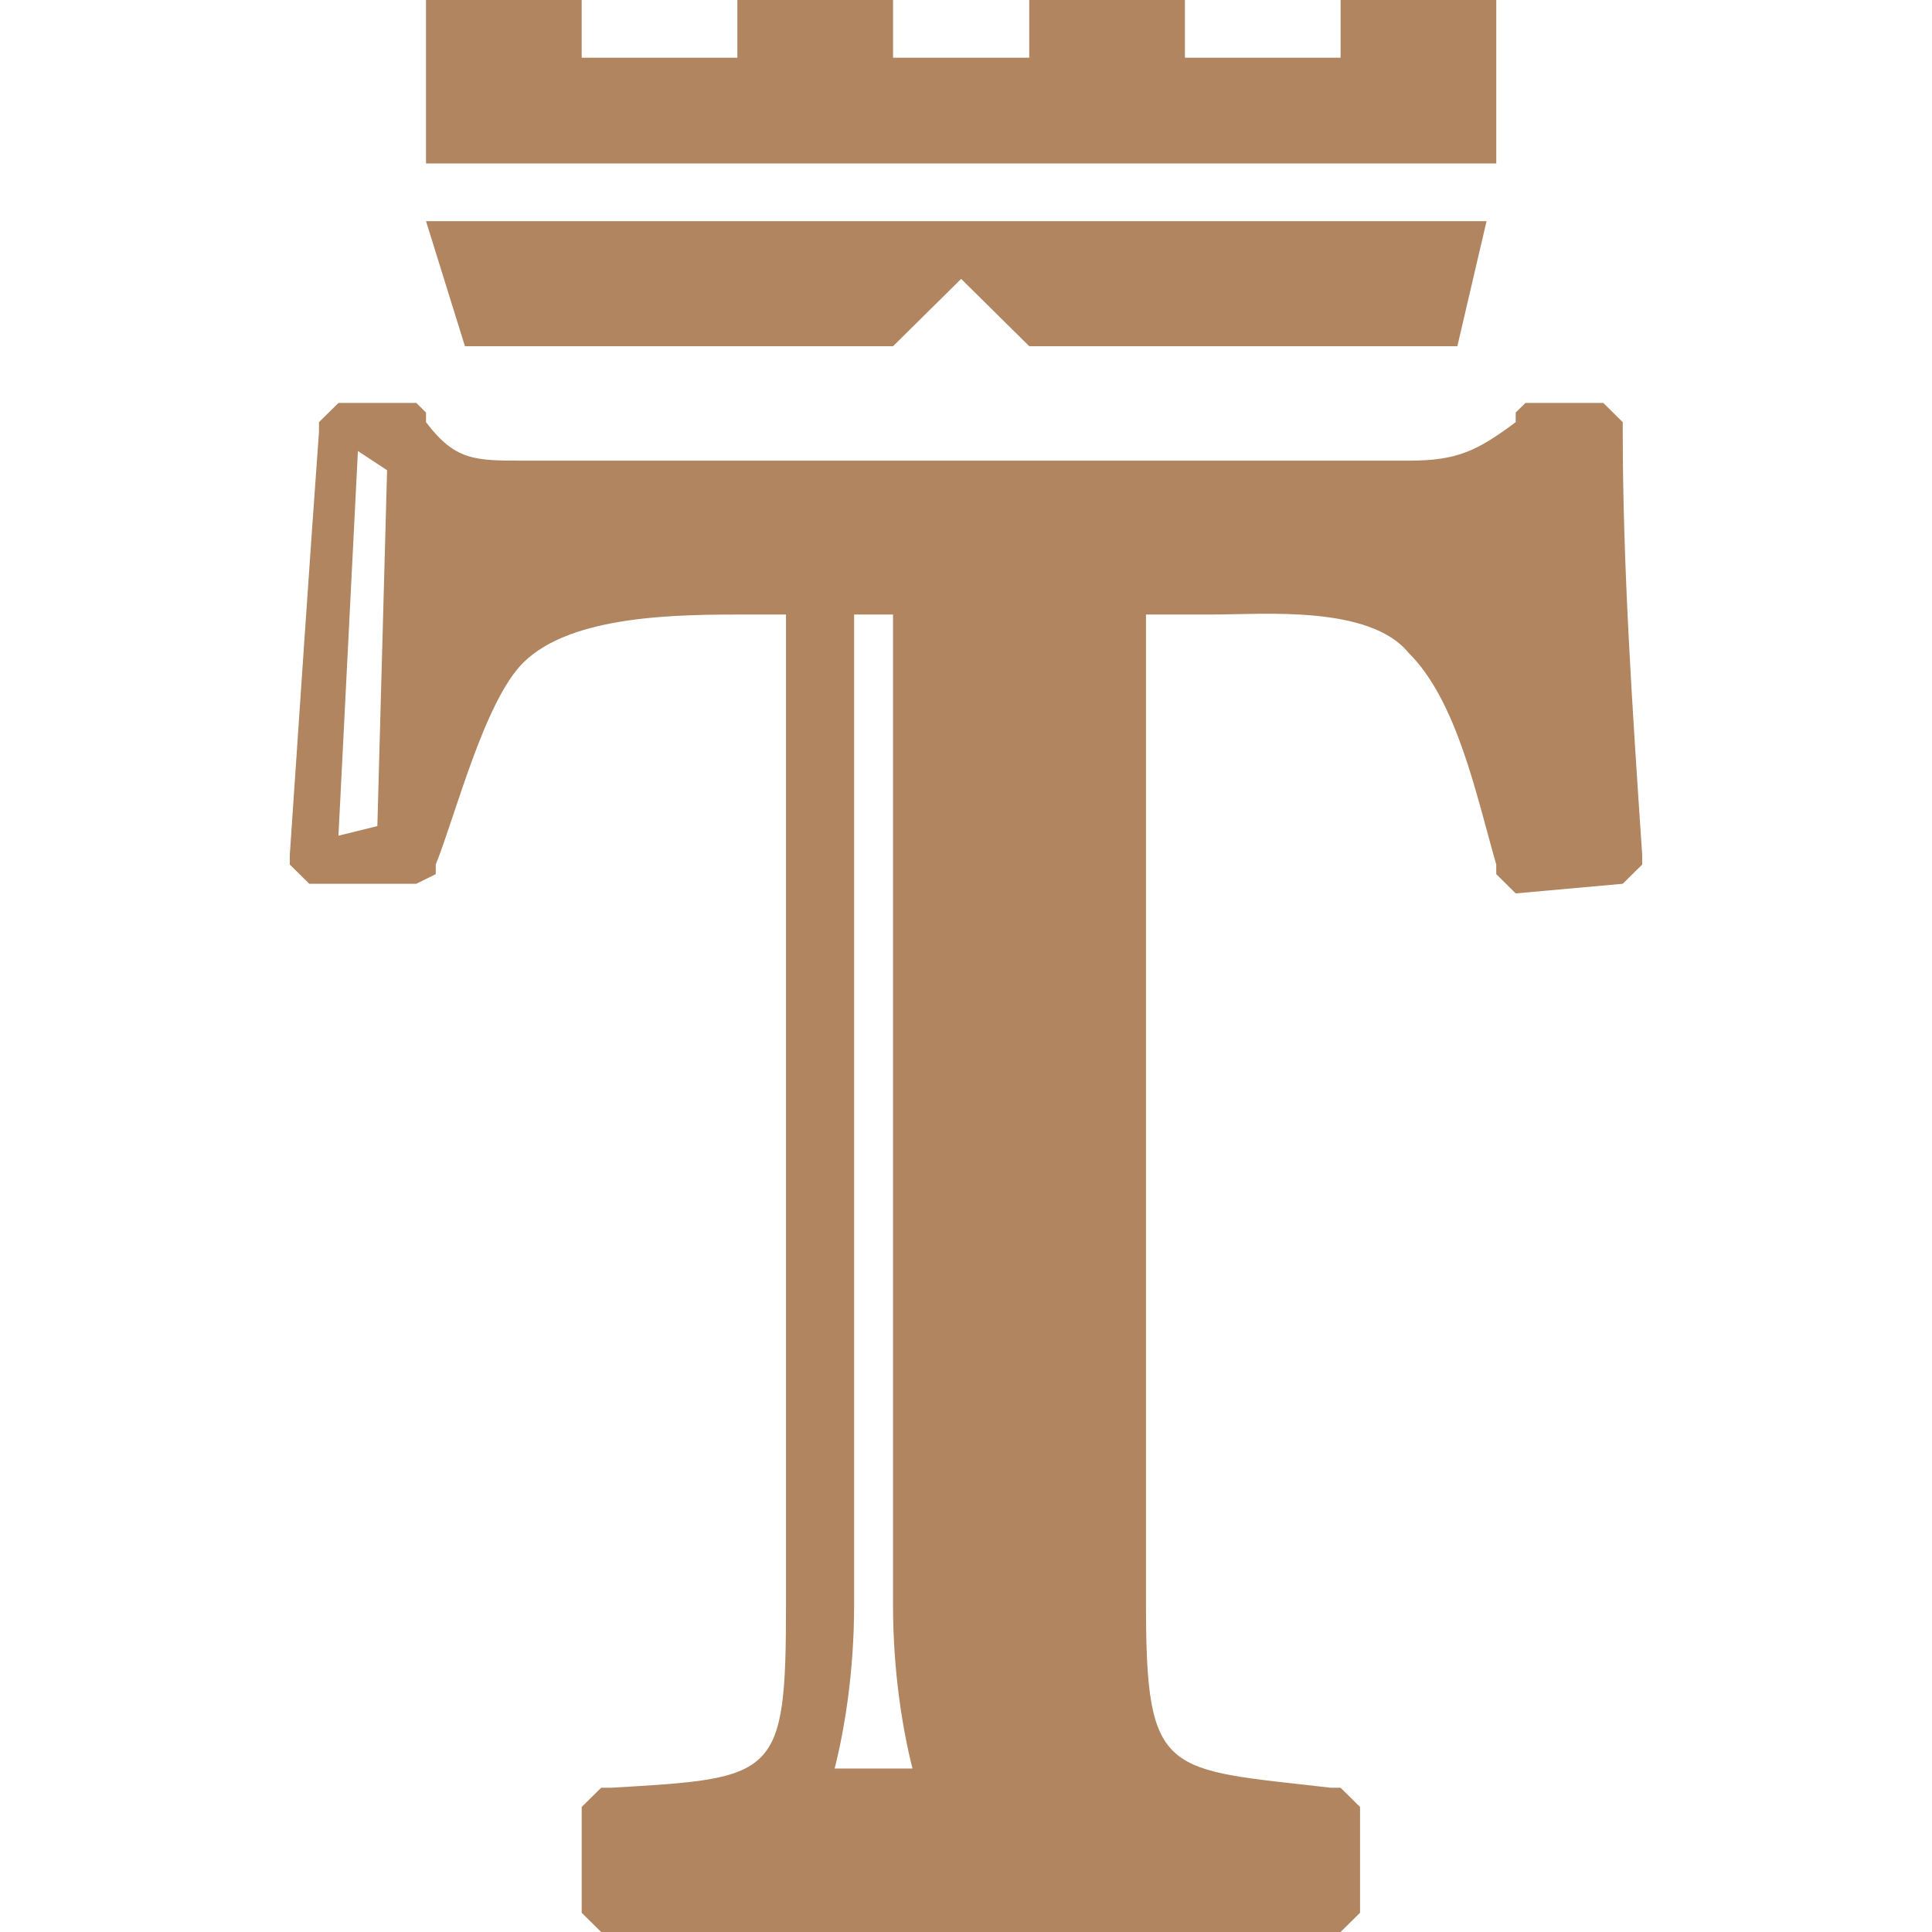
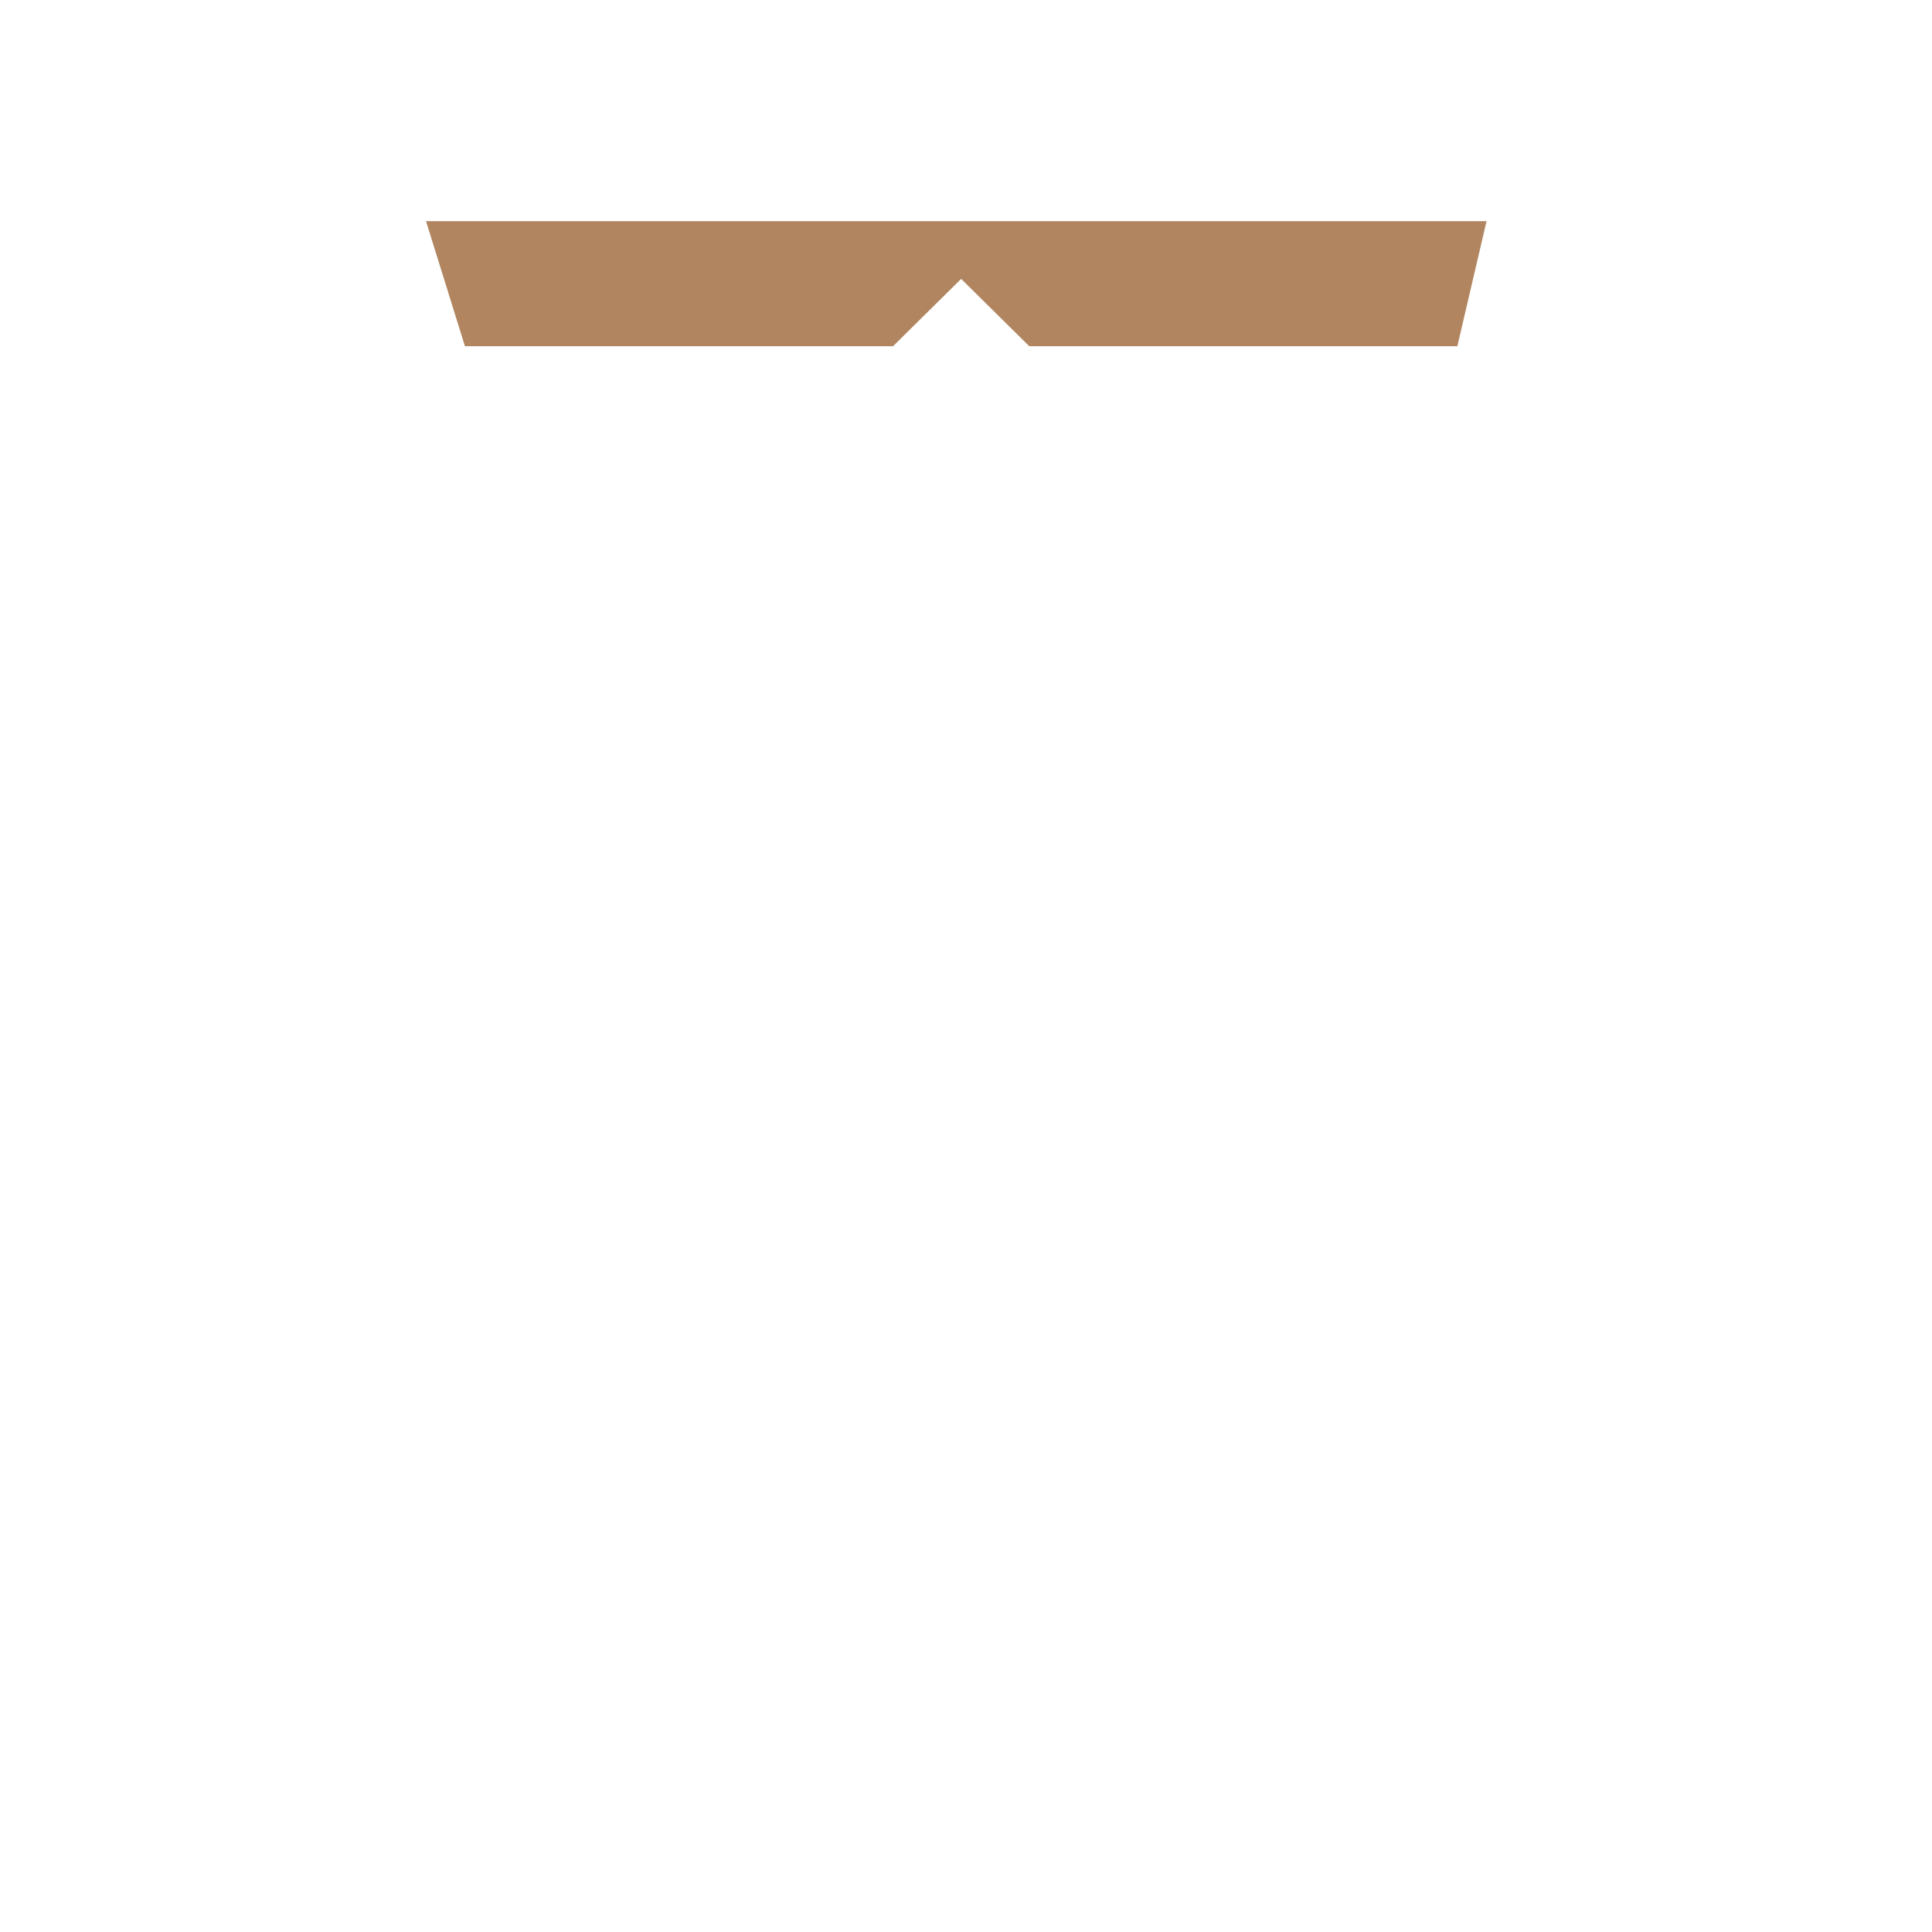
<svg xmlns="http://www.w3.org/2000/svg" width="100" height="100" viewBox="0 0 100 100" fill="none">
  <path fill-rule="evenodd" clip-rule="evenodd" d="M22.051 11.448H76.943L75.432 17.919H53.274L49.749 14.435L46.224 17.919H24.065L22.051 11.448Z" fill="#B0855F" />
-   <path fill-rule="evenodd" clip-rule="evenodd" d="M22.051 8.462H77.447V6.471V2.987V0H69.389V2.987H61.331V0H53.274V2.987H46.224V0H38.166V2.987H30.108V0H22.051V2.987V6.471V8.462Z" fill="#B0855F" />
-   <path fill-rule="evenodd" clip-rule="evenodd" d="M59.316 31.807V83.076C59.316 92.036 60.324 91.538 68.885 92.534H69.388L70.396 93.529V99.004L69.388 100H31.115L30.108 99.004V93.529L31.115 92.534H31.619C40.18 92.036 40.683 92.036 40.683 83.076V31.807H38.669C35.144 31.807 29.604 31.807 27.086 34.296C25.072 36.287 23.561 42.26 22.554 44.748V45.246L21.547 45.744H16.007L15 44.748V44.251C15.504 36.784 16.007 29.318 16.511 22.349V21.852L17.518 20.856H21.547L22.05 21.354V21.852C23.561 23.843 24.568 23.843 27.086 23.843H72.914C75.432 23.843 76.439 23.345 78.453 21.852V21.354L78.957 20.856H82.986L83.993 21.852V22.349C83.993 29.318 84.496 36.784 85 44.251V44.748L83.993 45.744L78.453 46.242L77.446 45.246V44.748C76.439 41.264 75.432 36.287 72.914 33.798C70.899 31.309 65.36 31.807 62.842 31.807H59.316ZM46.223 31.807H44.209V83.076C44.209 86.56 43.705 89.547 43.201 91.538H47.23C46.727 89.547 46.223 86.56 46.223 83.076V31.807V31.807ZM20.036 24.34L18.525 23.345L17.518 43.255L19.532 42.758L20.036 24.34Z" fill="#B0855F" />
</svg>